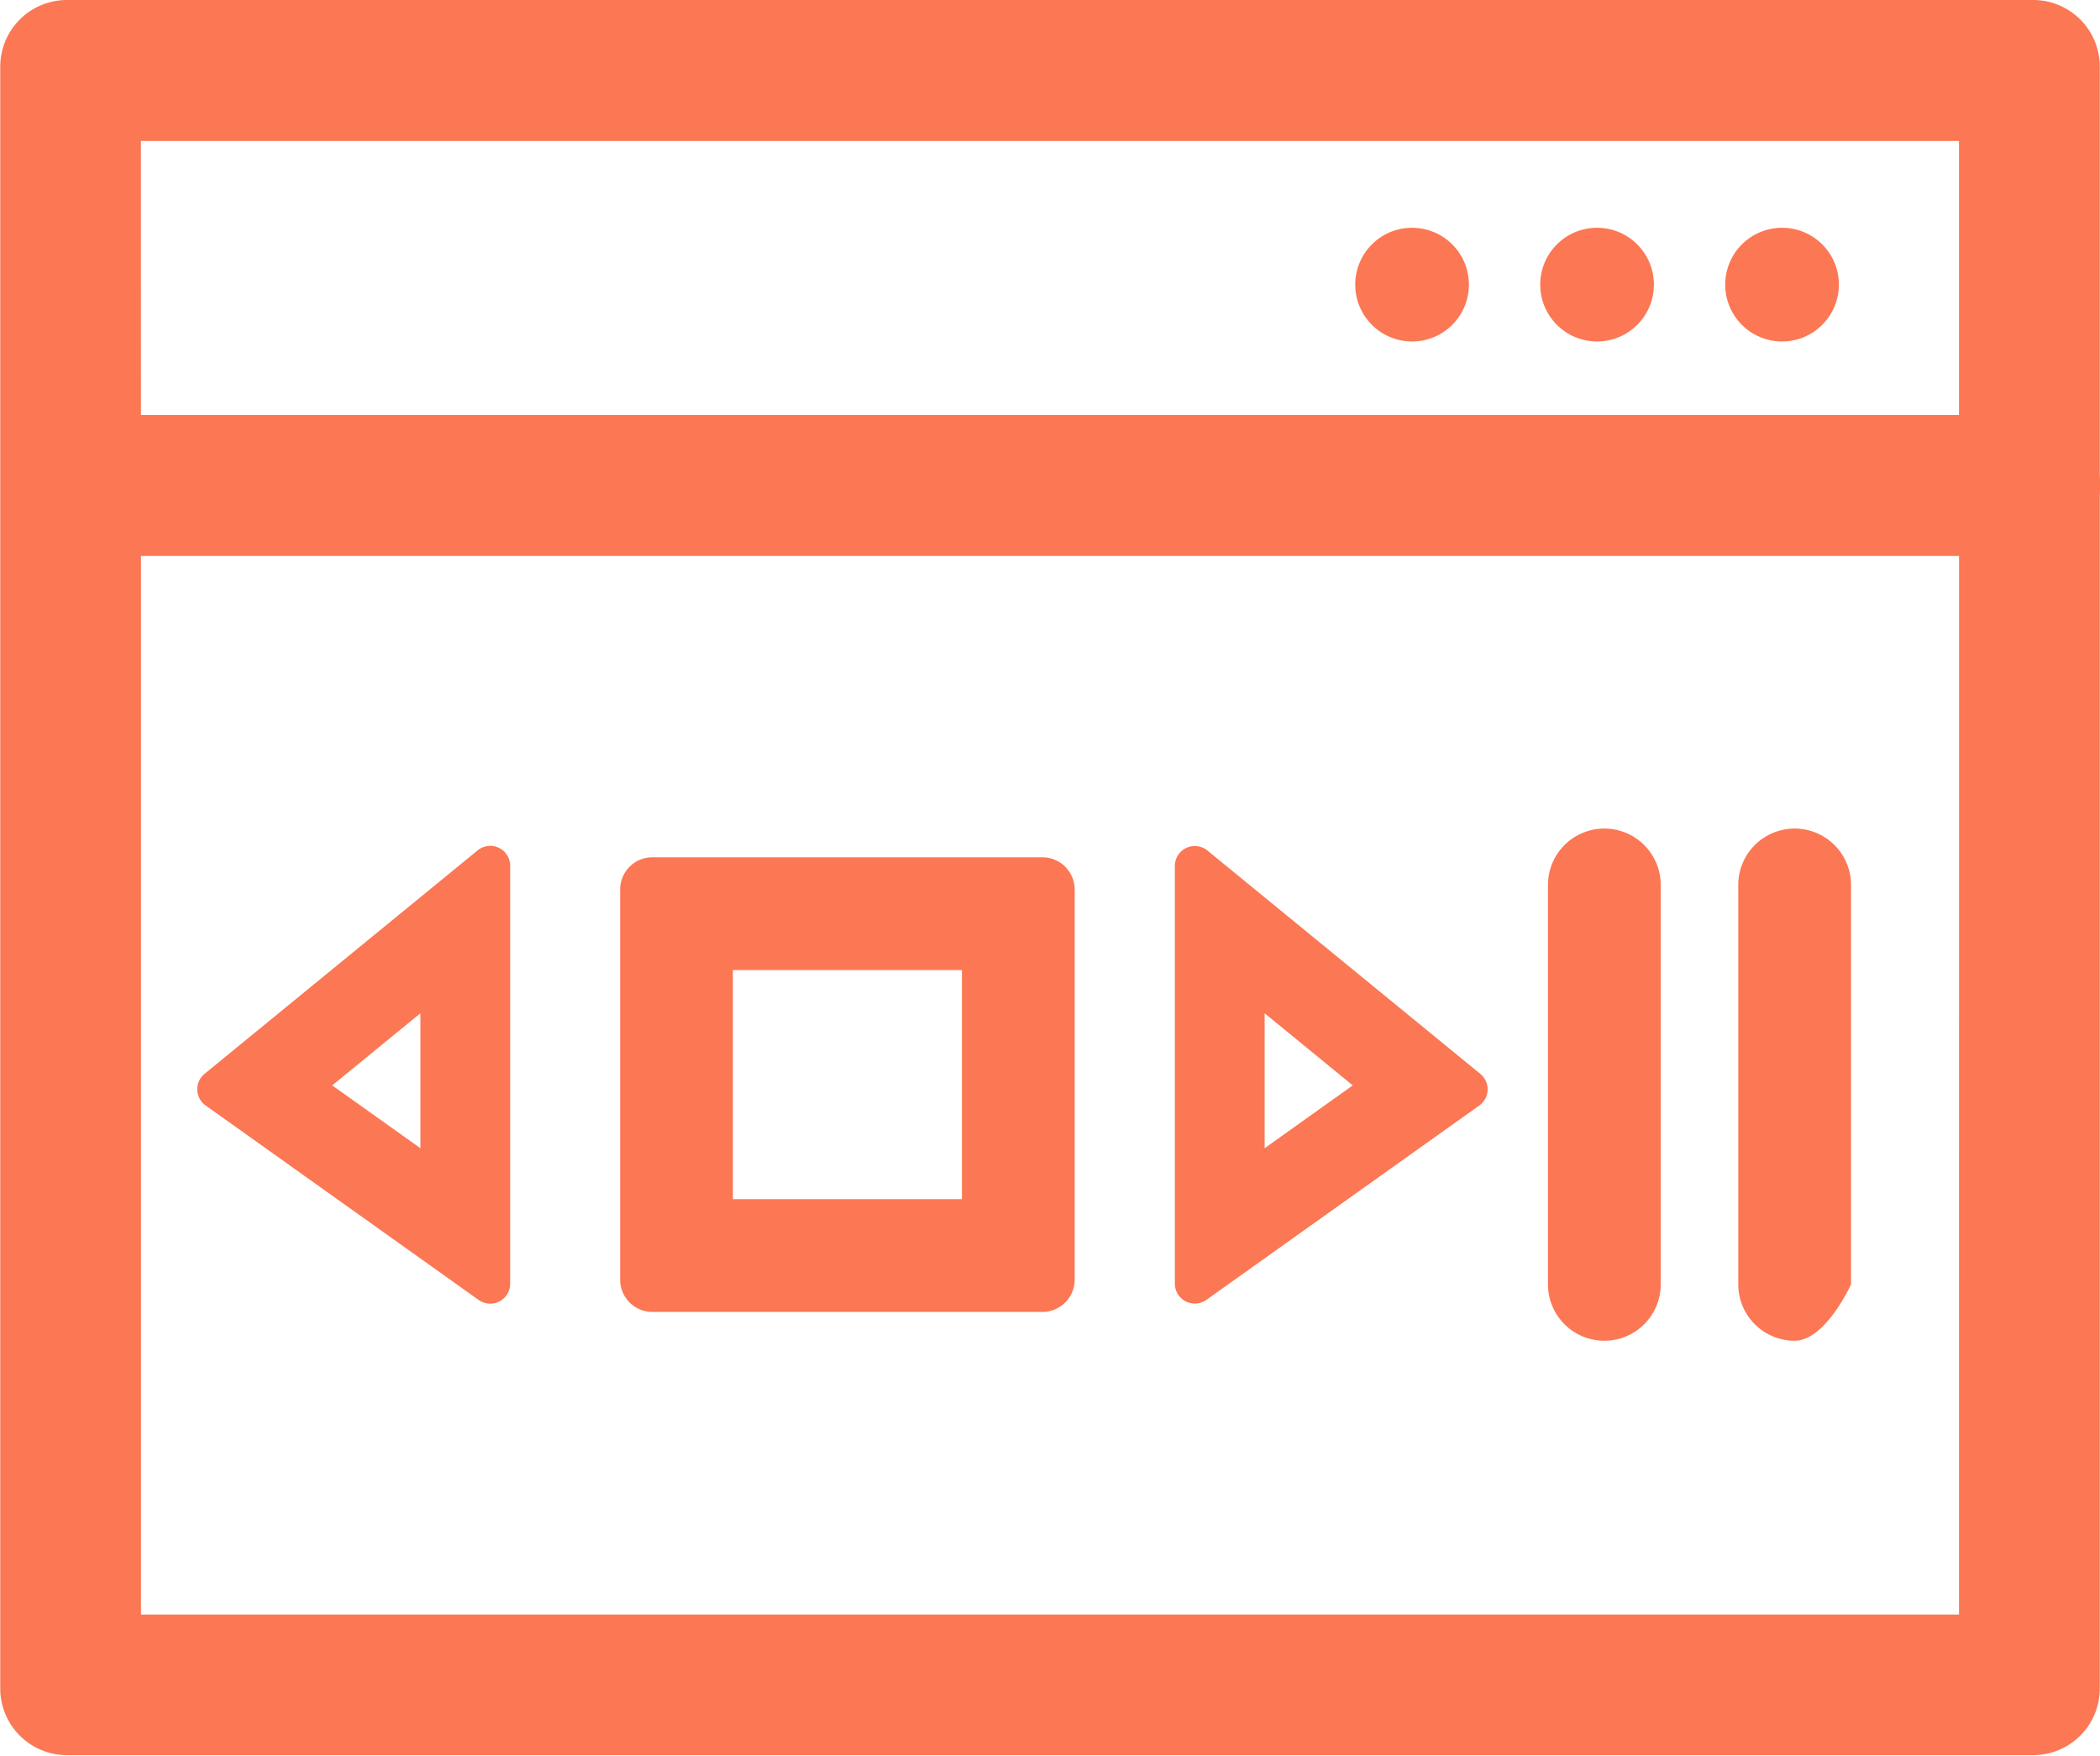
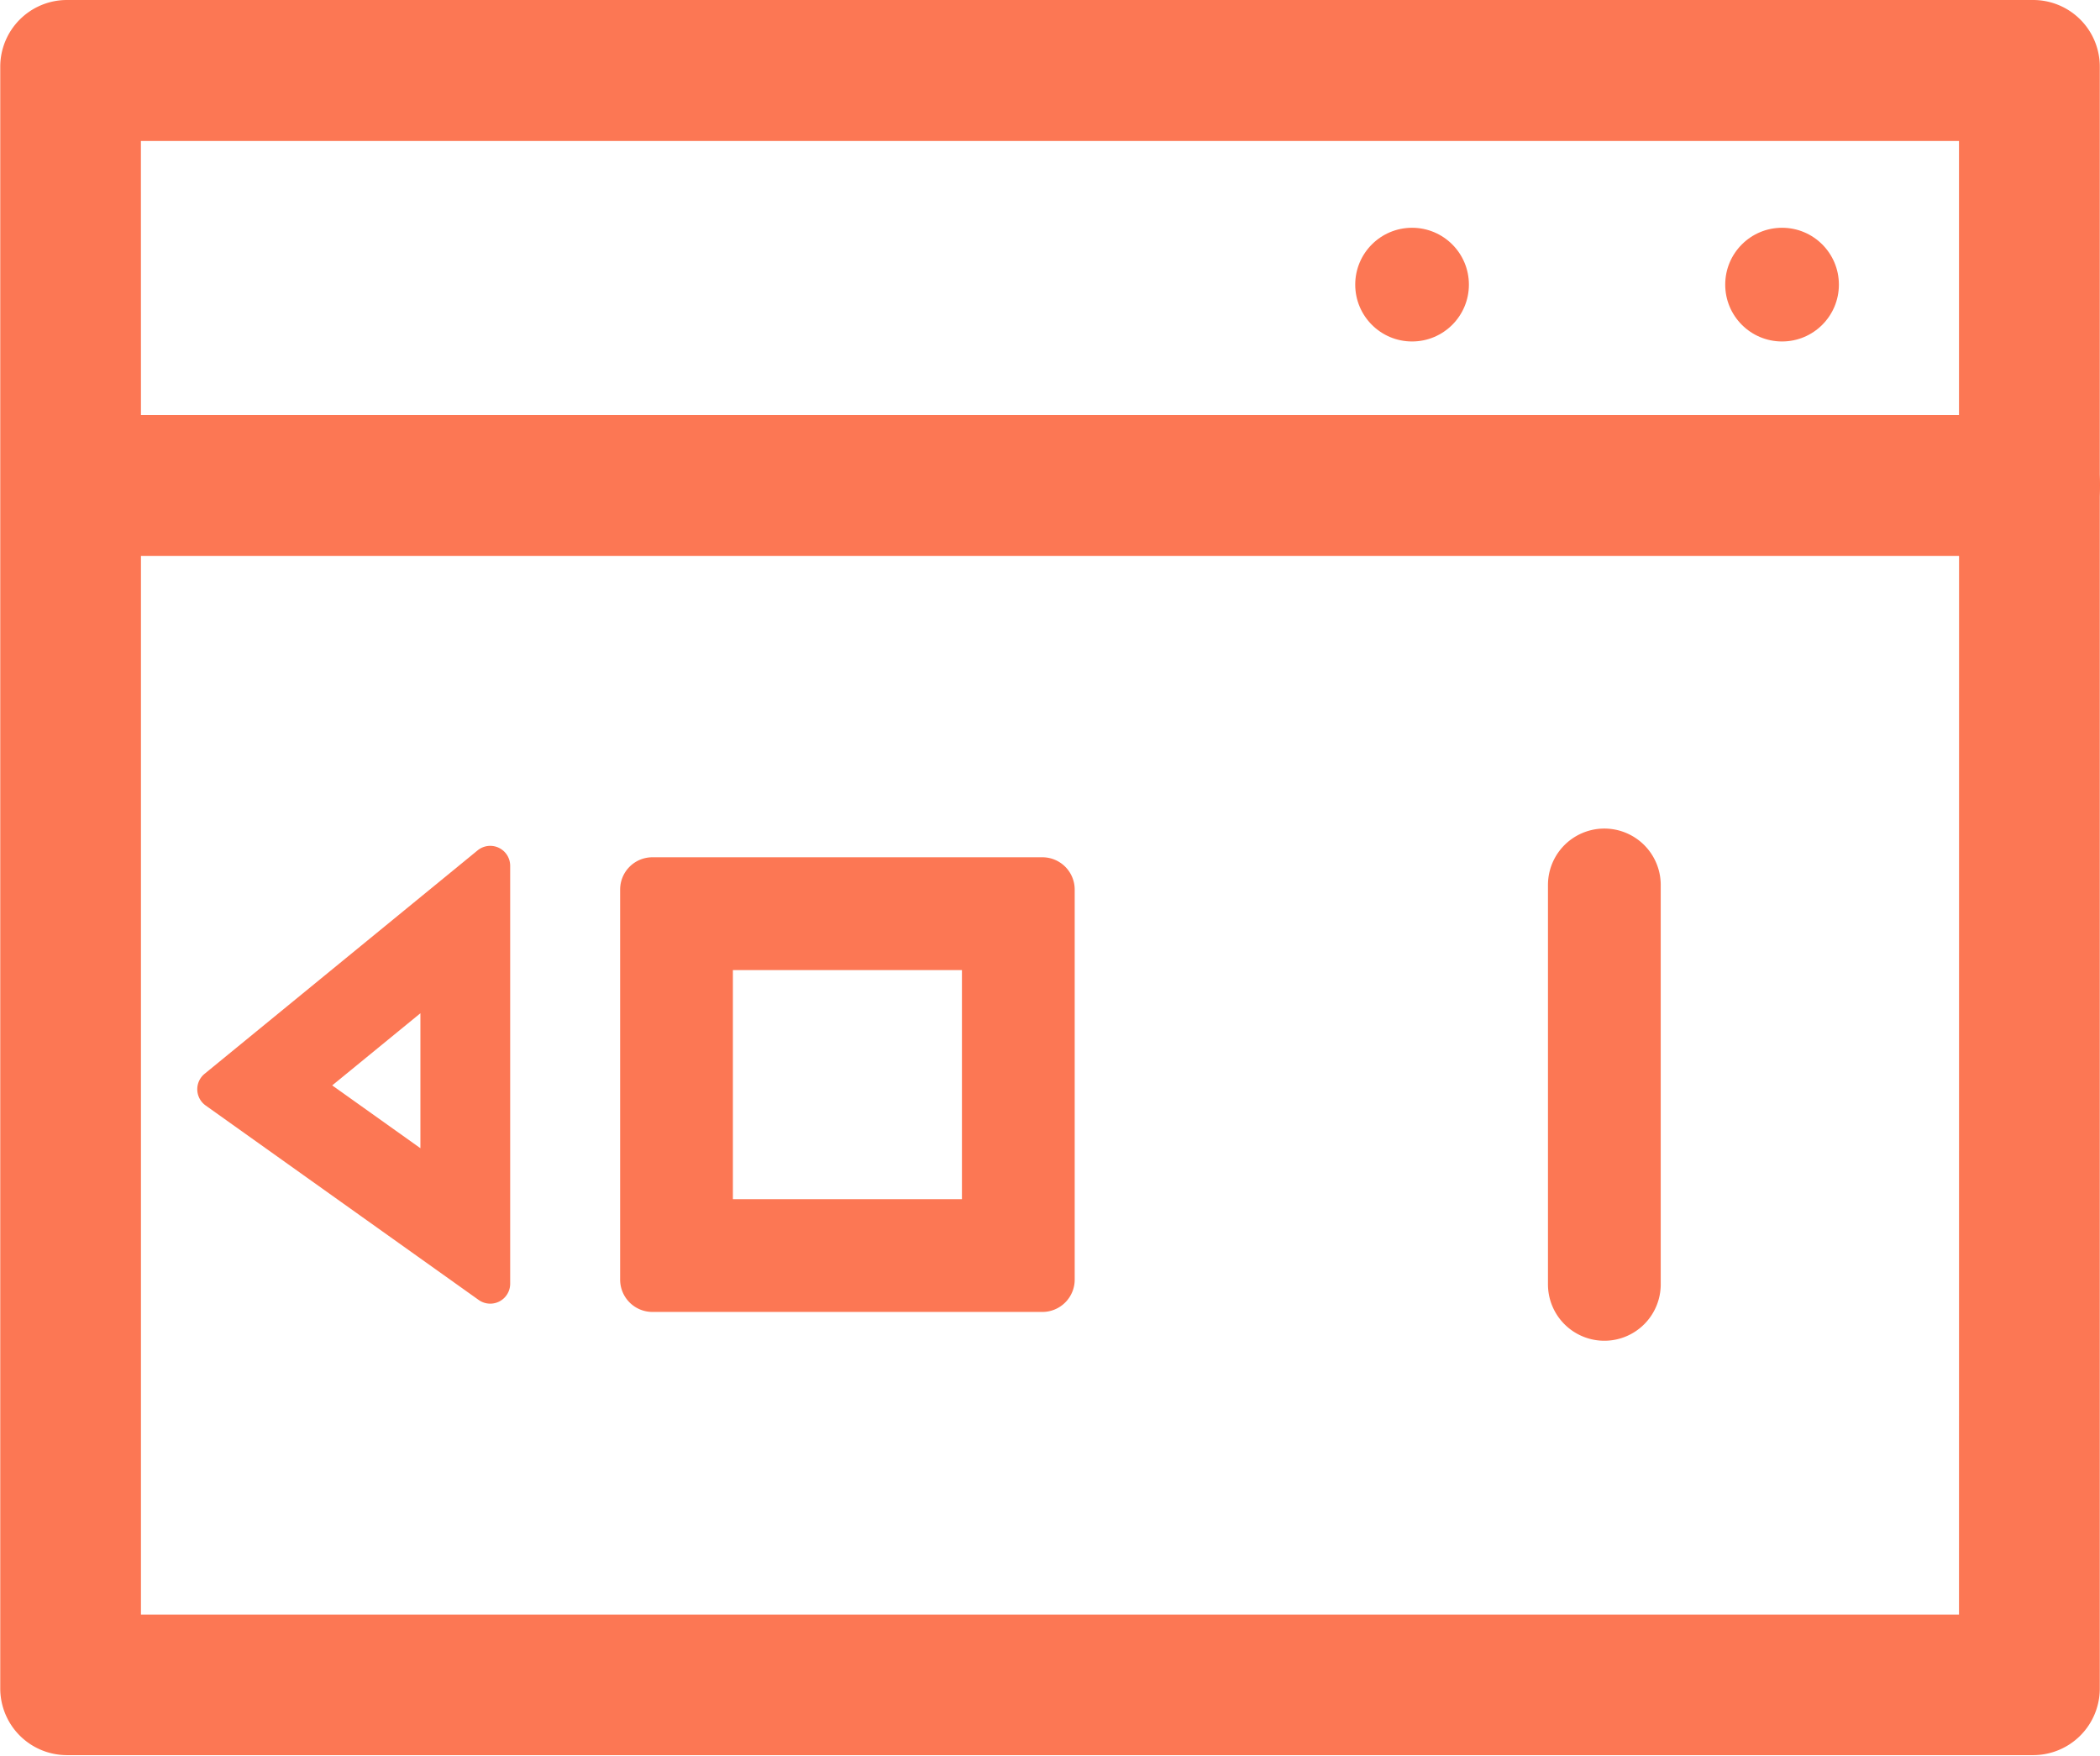
<svg xmlns="http://www.w3.org/2000/svg" width="41.195" height="34.432" viewBox="0 0 41.195 34.432">
  <g id="Media_content_management" data-name="Media content management" transform="translate(-424.921 -304.03)">
    <path id="Path_2166" data-name="Path 2166" d="M452.538,343.354h-7.65a.634.634,0,0,1-.633-.634v-7.65a.633.633,0,0,1,.633-.633h7.65a.634.634,0,0,1,.634.633v7.65A.634.634,0,0,1,452.538,343.354Zm-6.071-2.212h4.493V336.65h-4.493Z" transform="translate(-7.169 -13.594)" fill="#fc7754" />
    <path id="Path_2167" data-name="Path 2167" d="M497.186,320.132a1.383,1.383,0,0,1-1.382,1.382h-1.382V318.75H495.8A1.383,1.383,0,0,1,497.186,320.132Z" transform="translate(-31.07 -6.581)" fill="#fc7754" />
    <circle id="Ellipse_30" data-name="Ellipse 30" cx="1.115" cy="1.115" r="1.115" transform="translate(451.506 308.497)" fill="#fc7754" />
-     <circle id="Ellipse_31" data-name="Ellipse 31" cx="1.115" cy="1.115" r="1.115" transform="translate(455.135 308.497)" fill="#fc7754" />
    <circle id="Ellipse_32" data-name="Ellipse 32" cx="1.115" cy="1.115" r="1.115" transform="translate(458.764 308.497)" fill="#fc7754" />
    <path id="Path_2168" data-name="Path 2168" d="M478.944,343.462a1.106,1.106,0,0,1-1.106-1.106v-7.833a1.106,1.106,0,1,1,2.212,0v7.833A1.106,1.106,0,0,1,478.944,343.462Z" transform="translate(-22.551 -13.137)" fill="#fc7754" />
-     <path id="Path_2169" data-name="Path 2169" d="M485.694,343.462a1.106,1.106,0,0,1-1.106-1.106v-7.833a1.106,1.106,0,1,1,2.212,0v7.833S486.3,343.462,485.694,343.462Z" transform="translate(-25.568 -13.137)" fill="#fc7754" />
-     <path id="Path_2164" data-name="Path 2164" d="M495.8,318.75h-1.382v2.765H495.8a1.382,1.382,0,0,0,0-2.765Z" transform="translate(-31.07 -6.581)" fill="#fc7754" />
    <path id="Path_2165" data-name="Path 2165" d="M464.811,304.03H426.226a1.308,1.308,0,0,0-1.3,1.3v31.822a1.308,1.308,0,0,0,1.3,1.3h38.586a1.307,1.307,0,0,0,1.3-1.3V305.335A1.307,1.307,0,0,0,464.811,304.03Zm-37.126,2.765h35.665v5.375H427.686Zm35.665,28.9H427.686V314.934h35.665Z" transform="translate(0 0)" fill="#fc7754" />
-     <path id="Path_2170" data-name="Path 2170" d="M463.123,343.365v-8.193a.391.391,0,0,1,.638-.3l5.354,4.381a.391.391,0,0,1-.021.621l-5.354,3.812A.391.391,0,0,1,463.123,343.365Zm1.761-5.3v2.646l1.729-1.232Z" transform="translate(-15.155 -14.162)" fill="#fc7754" />
    <path id="Path_2171" data-name="Path 2171" d="M436.705,343.687l-5.356-3.814a.391.391,0,0,1-.021-.621l5.357-4.383a.391.391,0,0,1,.638.3v8.2A.391.391,0,0,1,436.705,343.687Zm-2.873-4.208,1.73,1.232v-2.647Z" transform="translate(-2.394 -14.162)" fill="#fc7754" />
  </g>
</svg>